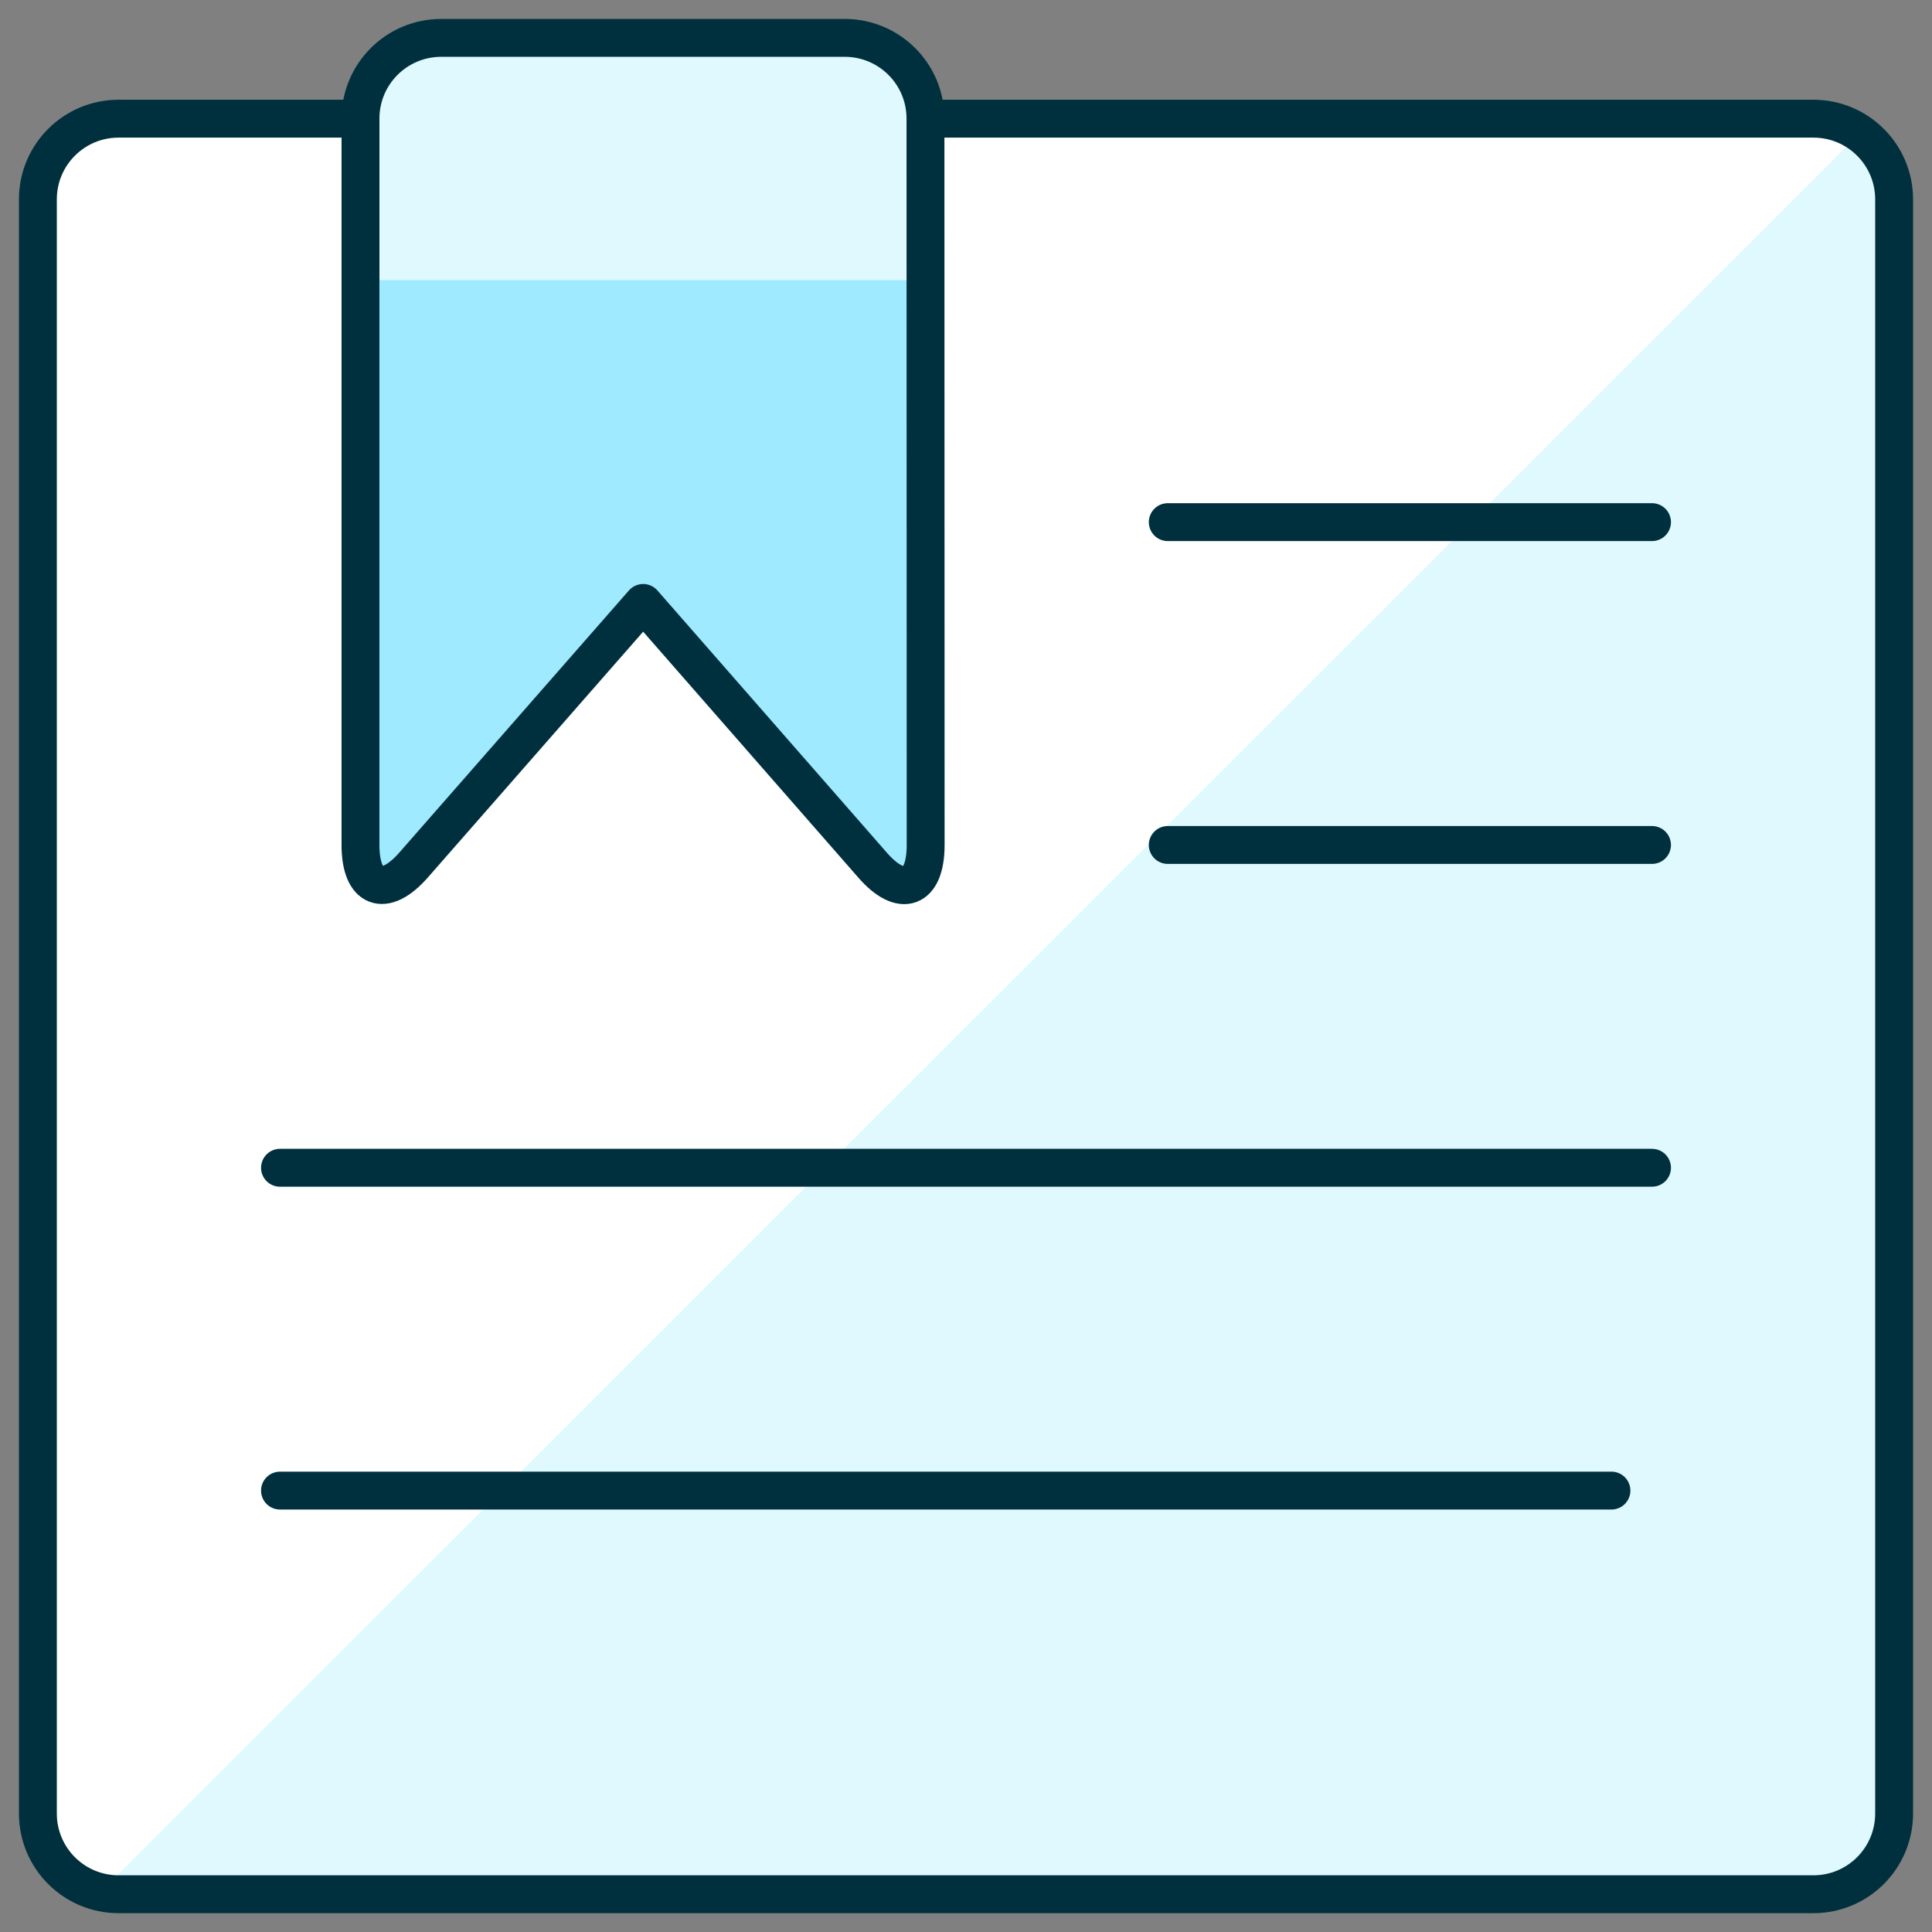
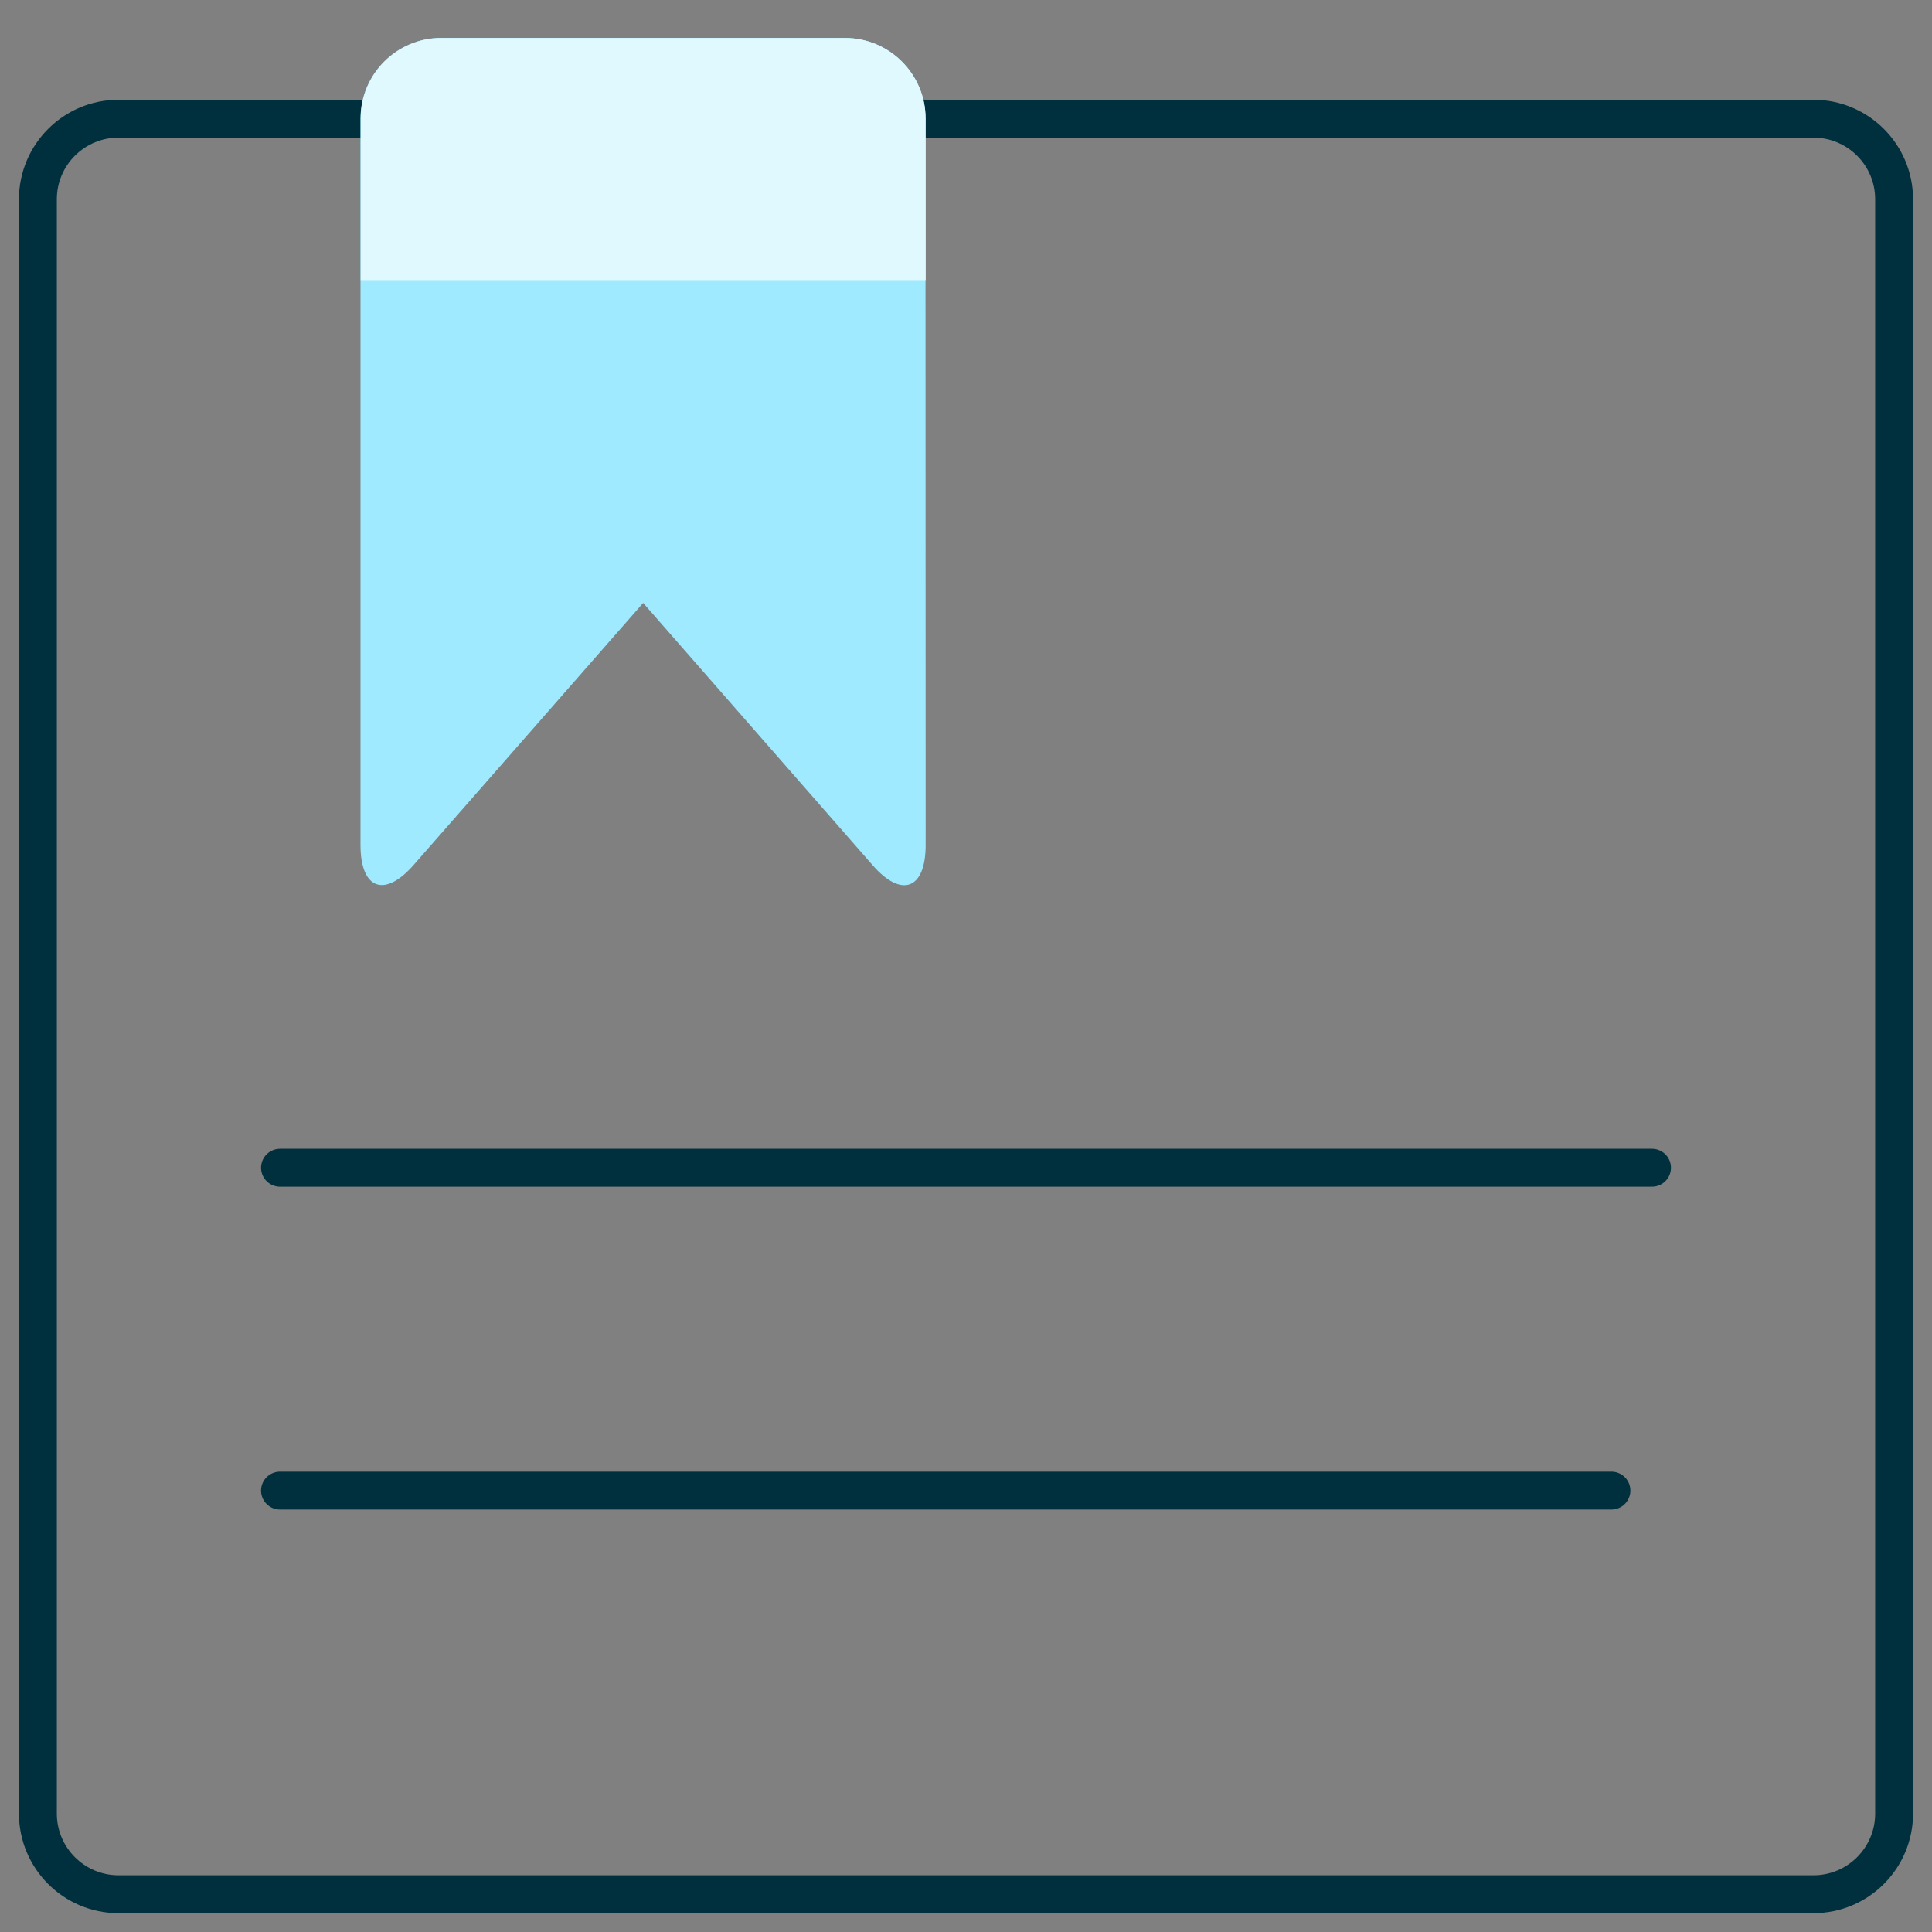
<svg xmlns="http://www.w3.org/2000/svg" width="51" height="51" viewBox="0 0 51 51" fill="none">
  <rect x="0" y="0" width="51" height="51" fill="#808080" stroke="none" />
  <g id="Group 186">
-     <path id="Vector" d="M47.87 3.133C49.047 3.133 50 4.086 50 5.263V47.872C50 49.049 49.047 50.003 47.87 50.003H3.13C1.953 50.003 1 49.049 1 47.872V5.263C1 4.086 1.953 3.133 3.13 3.133H47.87Z" fill="#DFF9FF" />
-     <path id="Vector_2" d="M2.654 49.947L49.097 3.514C48.738 3.261 48.309 3.128 47.87 3.133H3.13C1.953 3.133 1 4.087 1 5.264V47.872C1 48.866 1.687 49.726 2.654 49.947Z" fill="white" />
    <path id="Vector_3" d="M24.435 3.133H47.87C49.047 3.133 50 4.086 50 5.263V47.872C50 49.049 49.047 50.003 47.87 50.003H3.13C1.953 50.003 1 49.049 1 47.872V5.263C1 4.086 1.953 3.133 3.13 3.133H9.522" stroke="#00303E" stroke-linecap="round" stroke-linejoin="round" />
    <path id="Vector_4" d="M24.435 22.307C24.435 23.479 23.796 23.716 23.031 22.834L16.978 15.916L10.92 22.832C10.148 23.713 9.516 23.471 9.516 22.304V3.13C9.516 1.953 10.47 1 11.647 1H22.299C23.476 1 24.43 1.953 24.43 3.13L24.435 22.307Z" fill="#9FEAFF" />
    <path id="Vector_5" d="M24.435 7.394V3.133C24.435 1.956 23.481 1.003 22.304 1.003H11.652C10.475 1.003 9.522 1.956 9.522 3.133V7.394H24.435Z" fill="#DFF9FF" />
-     <path id="Vector_6" d="M24.435 22.307C24.435 23.479 23.796 23.716 23.031 22.834L16.978 15.916L10.92 22.832C10.148 23.713 9.516 23.471 9.516 22.304V3.13C9.516 1.953 10.47 1 11.647 1H22.299C23.476 1 24.43 1.953 24.43 3.13L24.435 22.307Z" stroke="#00303E" stroke-linecap="round" stroke-linejoin="round" />
-     <path id="Vector_7" d="M30.826 13.783H43.609" stroke="#00303E" stroke-linecap="round" stroke-linejoin="round" />
-     <path id="Vector_8" d="M30.826 22.305H43.609" stroke="#00303E" stroke-linecap="round" stroke-linejoin="round" />
    <path id="Vector_9" d="M7.391 30.826H43.609" stroke="#00303E" stroke-linecap="round" stroke-linejoin="round" />
    <path id="Vector_10" d="M7.391 39.348H42.538" stroke="#00303E" stroke-linecap="round" stroke-linejoin="round" />
  </g>
</svg>